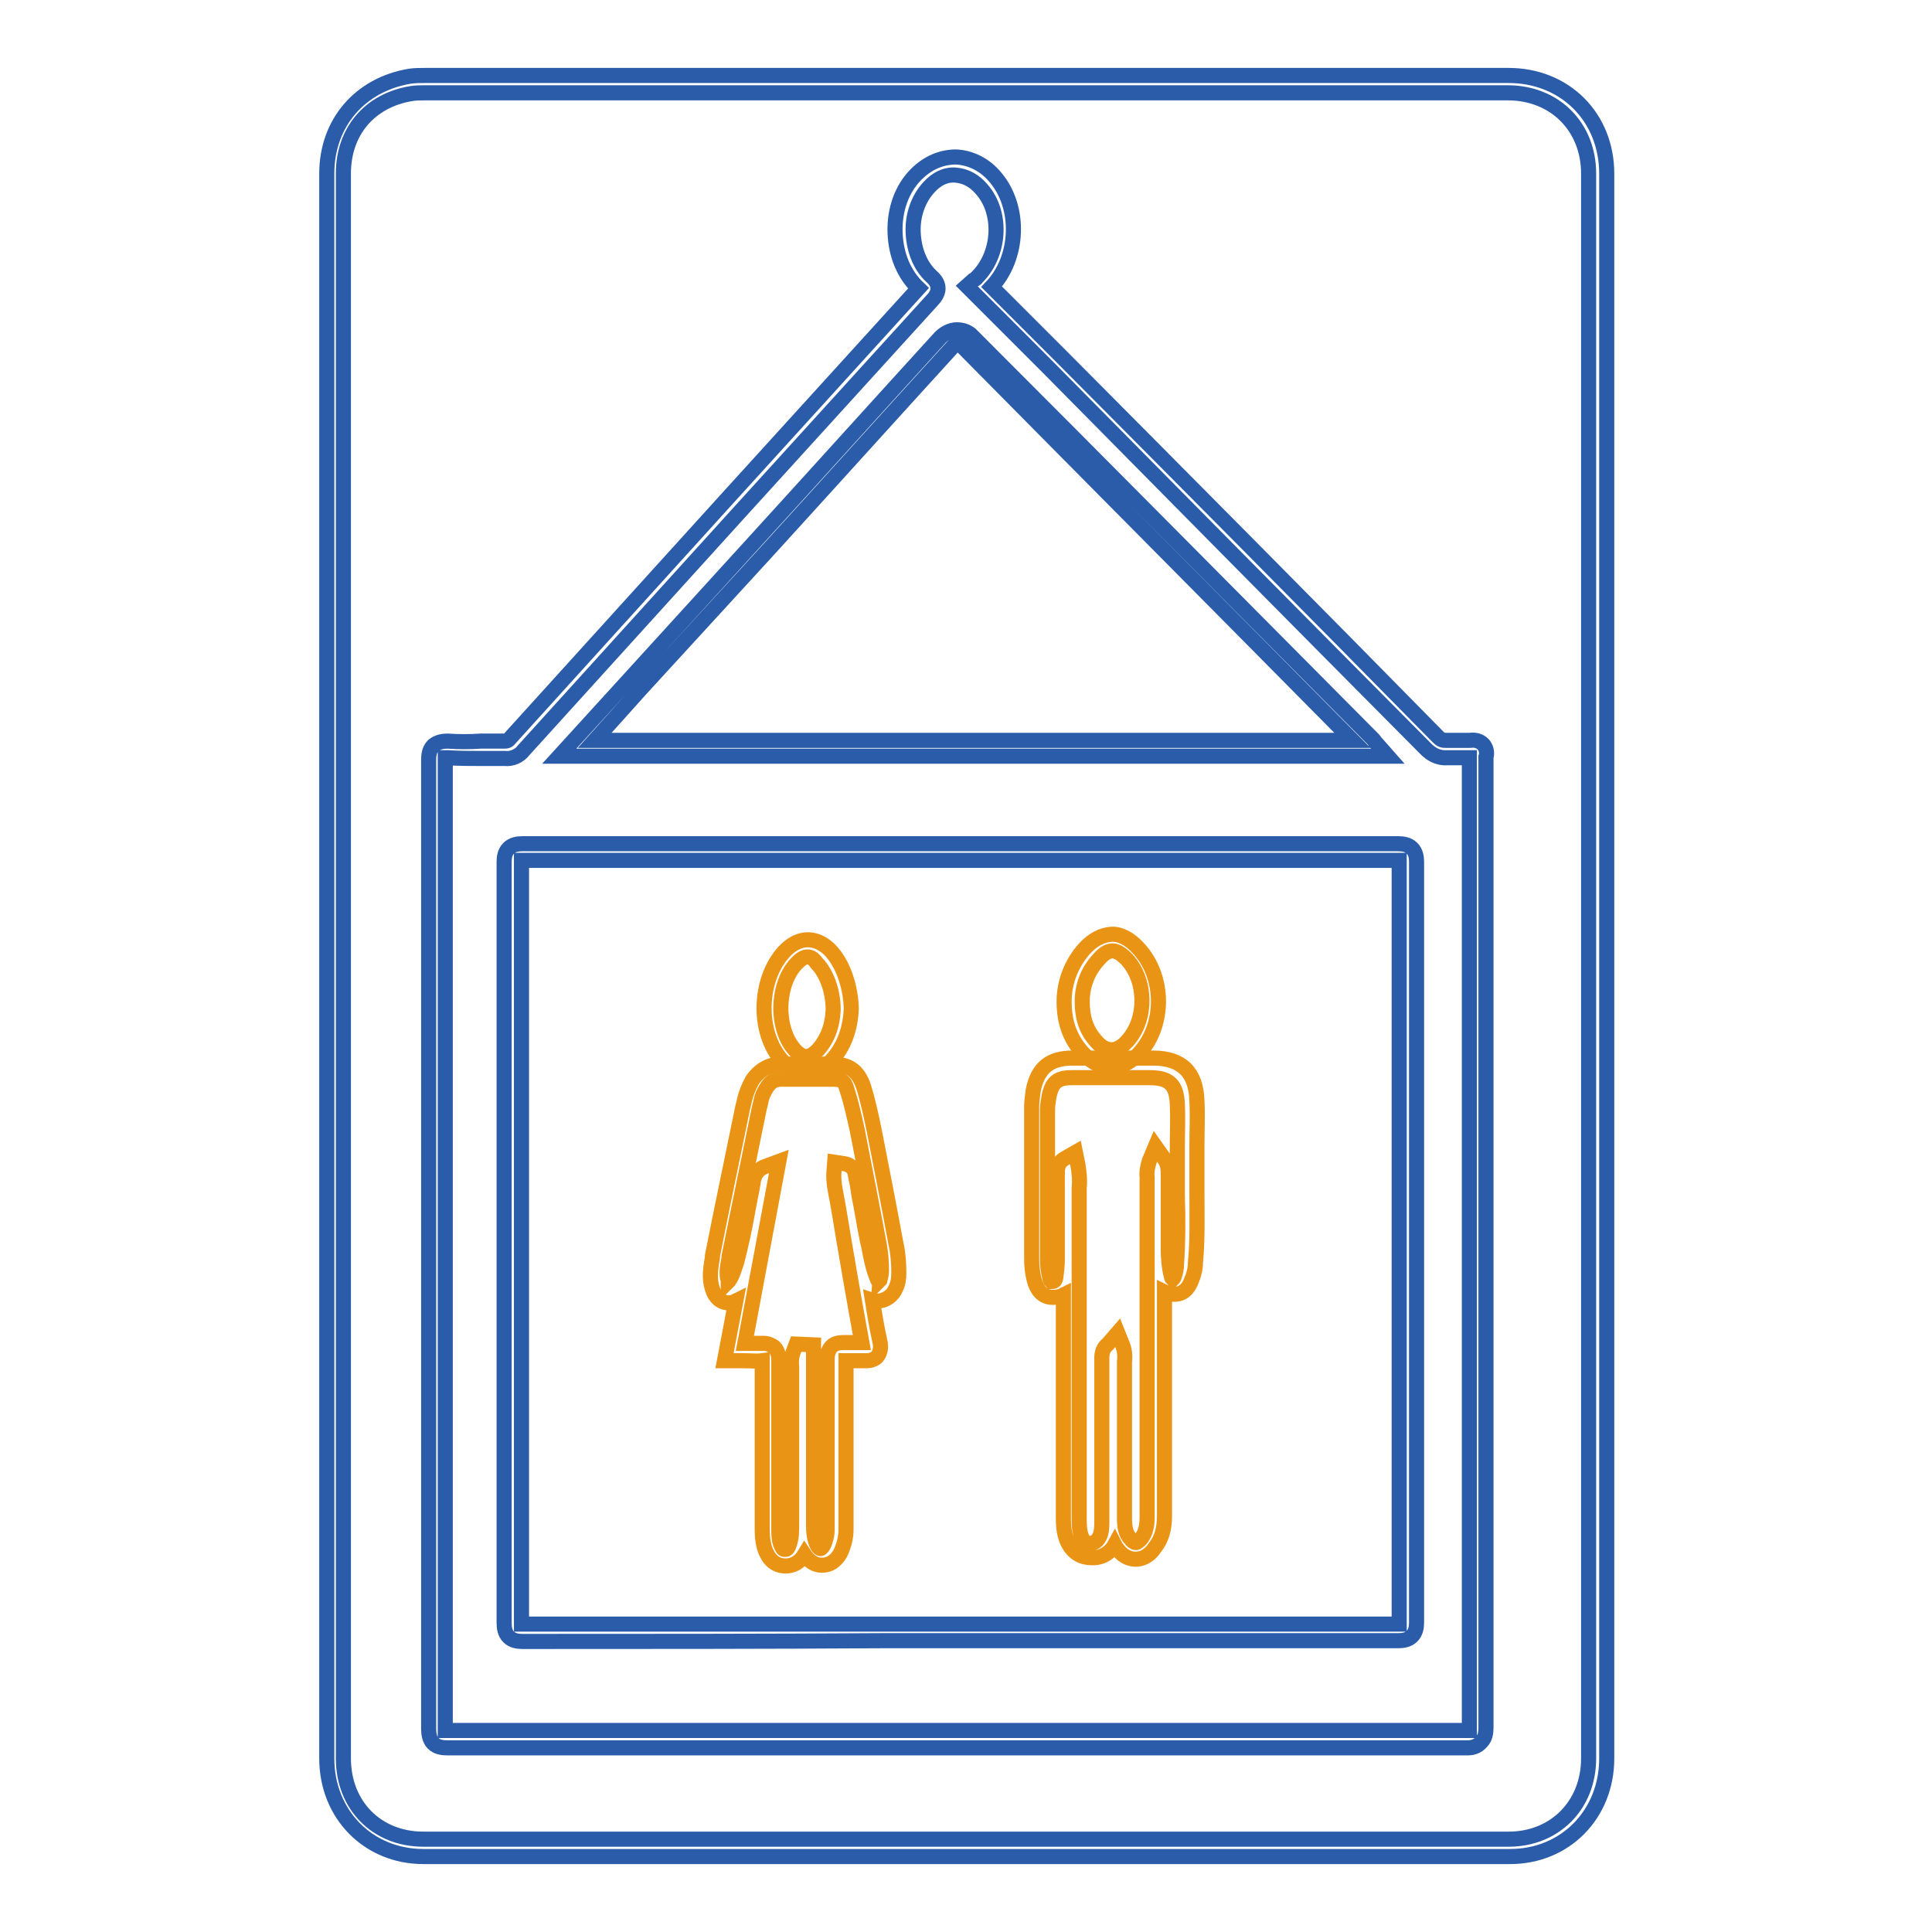
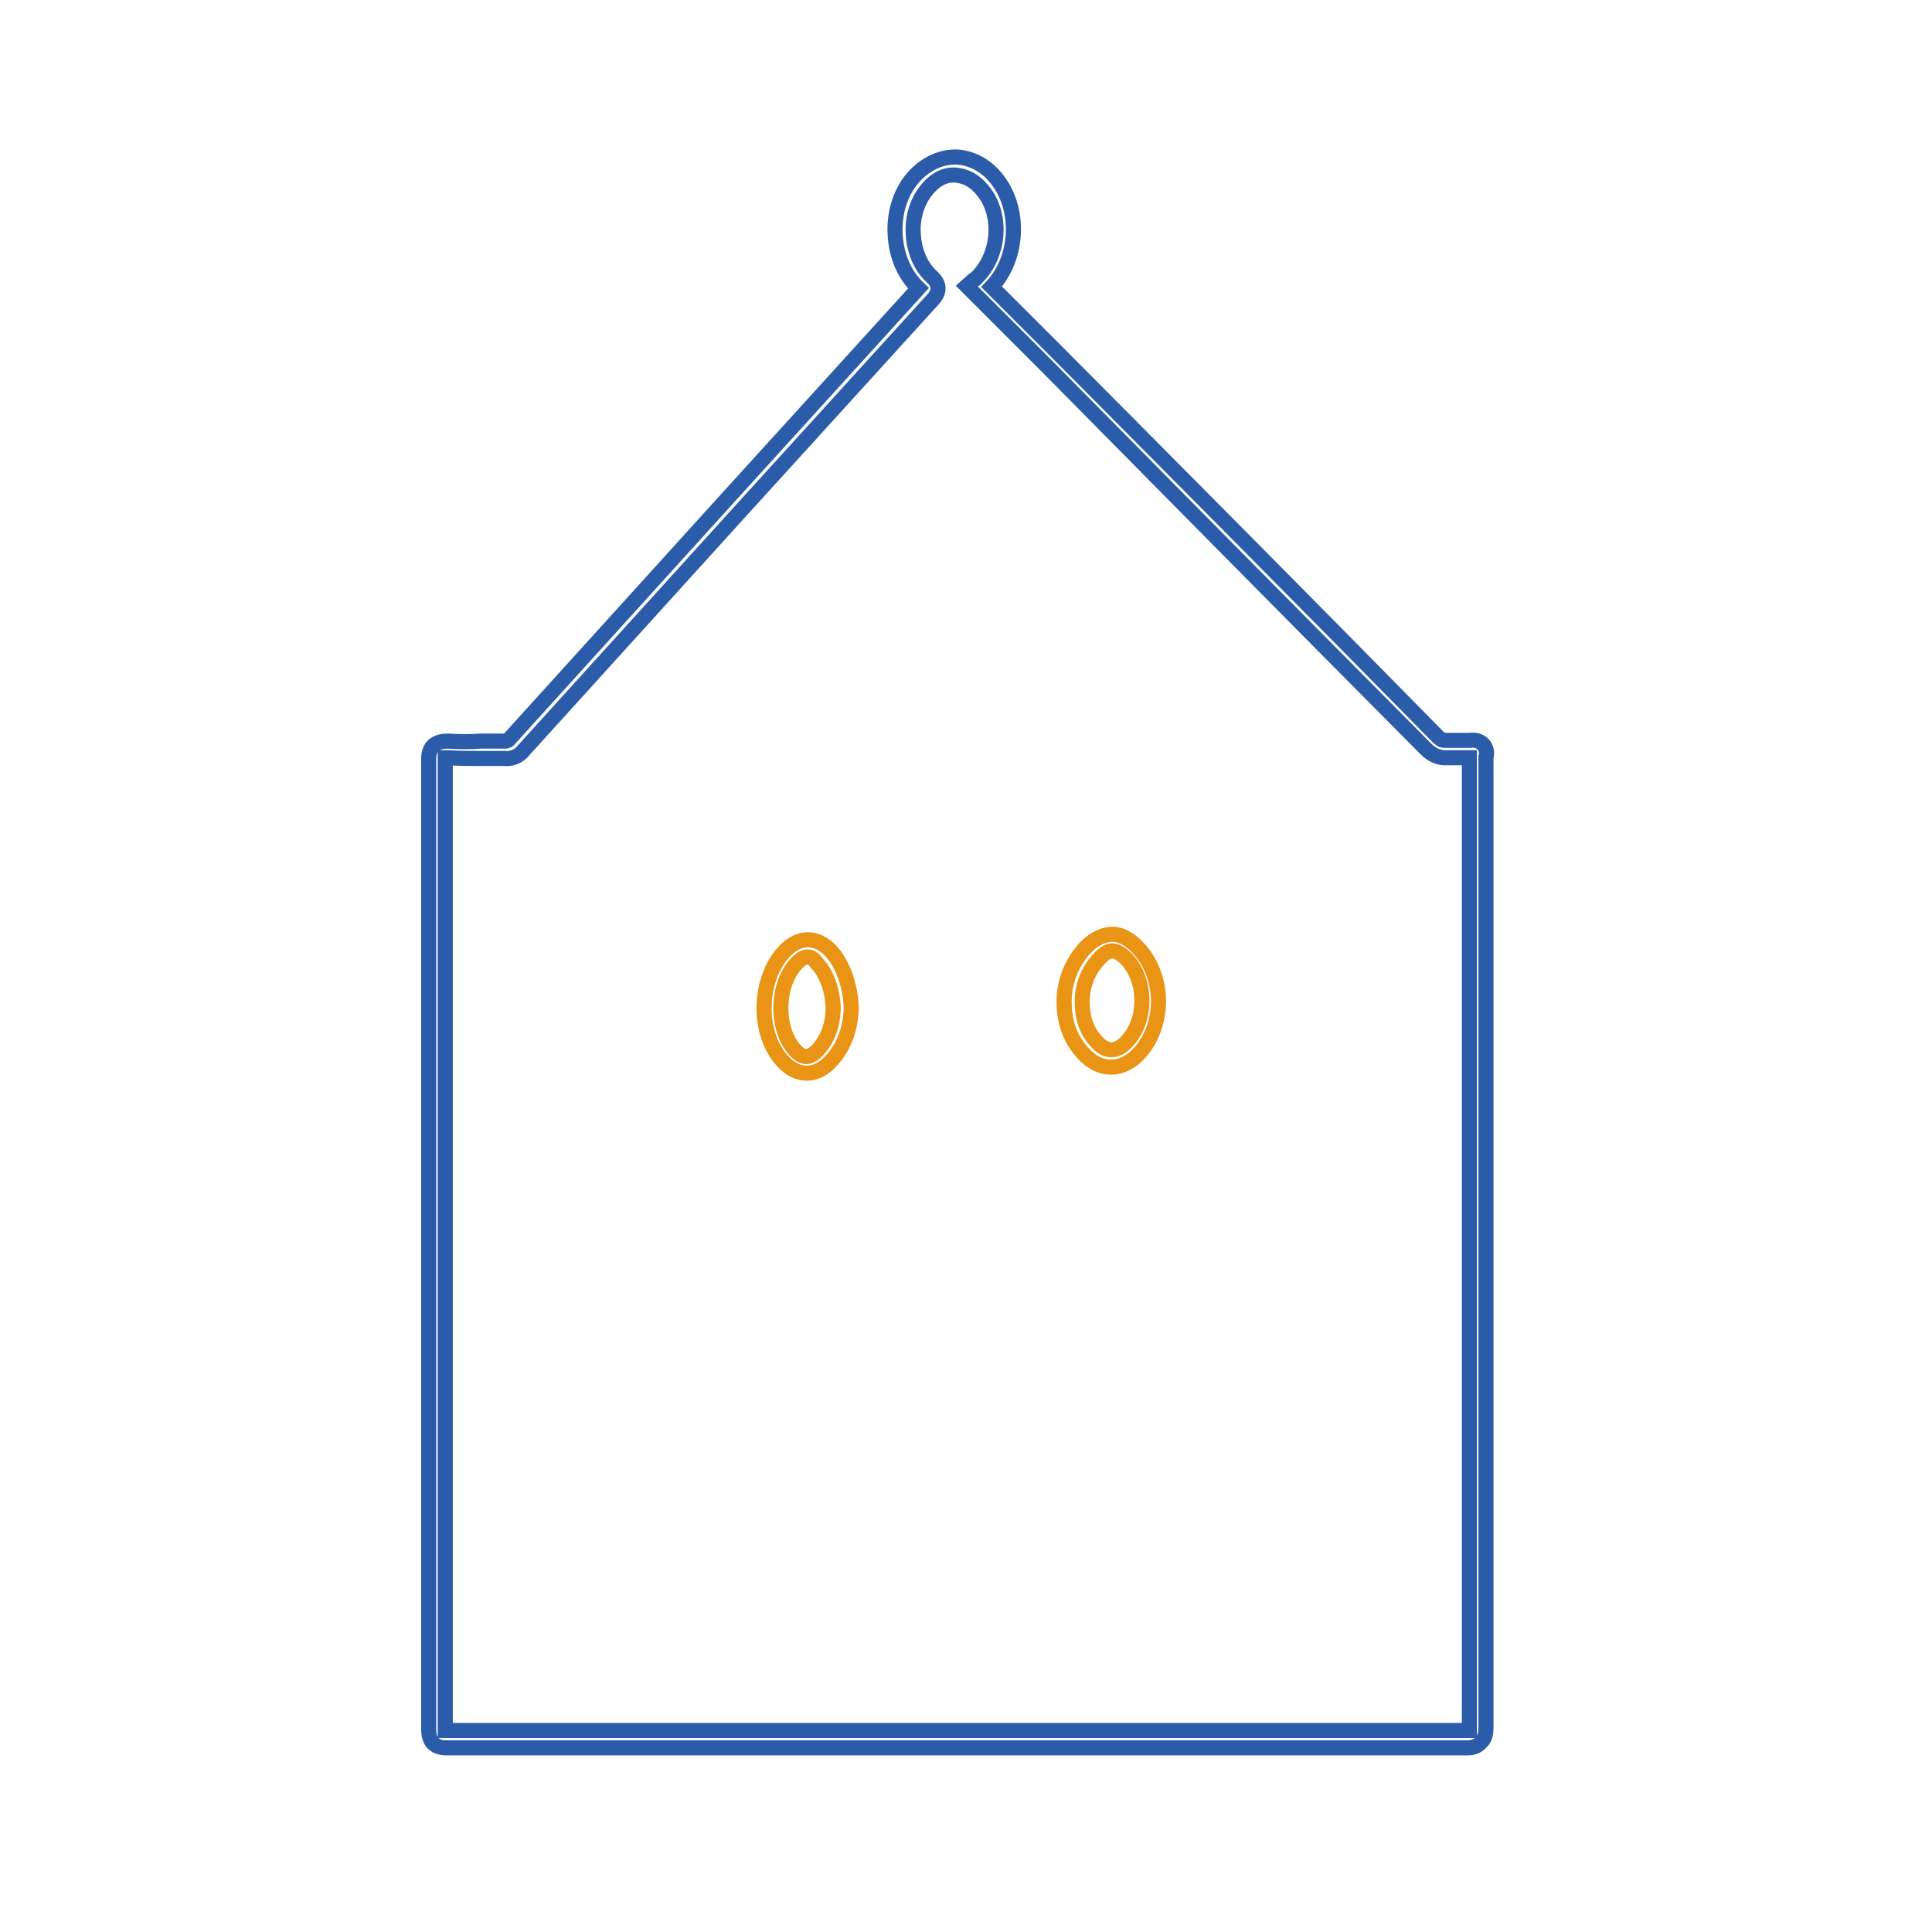
<svg xmlns="http://www.w3.org/2000/svg" version="1.1" x="0px" y="0px" viewBox="0 0 256 256" enable-background="new 0 0 256 256" xml:space="preserve">
  <g>
-     <path stroke-width="2" fill-opacity="0" stroke="#2a5caa" d="M128.1,246h-72c-7.3,0-12.8-5.6-12.8-13V101.7V23c0-6.7,4.4-11.8,11-12.9c0.7-0.1,1.3-0.1,2-0.1 c47.9,0,95.7,0,143.6,0c3.6,0,6.9,1.3,9.3,3.7s3.7,5.7,3.7,9.3v210c0,7.4-5.5,13-12.8,13L128.1,246z M141.6,12.3H56.2 c-0.6,0-1.1,0-1.7,0.1c-5.5,0.9-9,5-9,10.6v210c0,6.2,4.4,10.7,10.6,10.7h143.8c6.1,0,10.6-4.5,10.6-10.7V23 c0-6.2-4.5-10.7-10.7-10.7L141.6,12.3z" />
    <path stroke-width="2" fill-opacity="0" stroke="#2a5caa" d="M194.4,231.6c-44.7,0-90.2,0-135.1,0c-0.7,0-1.4-0.1-1.9-0.6c-0.5-0.5-0.6-1.3-0.6-1.9 c0-40.4,0-82.3,0-128.3c0-0.5,0-1.4,0.6-2c0.6-0.5,1.3-0.6,1.9-0.6c1.5,0.1,3,0.1,4.4,0c1,0,2.1,0,3.1,0c0.3,0,0.5,0,0.8-0.4 c20.1-22.2,37.8-41.7,54.1-59.6c-1.9-1.8-3-4.4-3.1-7.4c-0.1-3,0.9-5.8,2.8-7.7c1.5-1.5,3.3-2.3,5.3-2.3c1.9,0.1,3.8,1,5.2,2.7 c3.4,4,3.1,10.7-0.5,14.5l9.1,9.1c16.4,16.5,33.4,33.6,50,50.5c0.5,0.5,0.7,0.5,1.1,0.5c0.6,0,1.1,0,1.7,0c0.5,0,1,0,1.5,0 c0.7-0.1,1.3,0.1,1.7,0.5c0.6,0.6,0.5,1.5,0.4,1.7v16c0,36.9,0,75.1,0,112.6c0,0.7-0.1,1.4-0.6,1.9 C195.7,231.5,195,231.6,194.4,231.6z M126.7,229.3c22.6,0,45.2,0,67.7,0h0.3V229c0-37.5,0-75.7,0-112.6v-15.7v-0.1v-0.2 c-0.5,0-0.9,0-1.4,0c-0.5,0-1,0-1.5,0c-1.4,0.1-2.3-0.6-2.9-1.2c-16.7-16.8-33.6-33.9-50-50.5l-9.2-9.2c-0.2-0.2-0.3-0.3-0.5-0.5 l-1.1-1.1l0.9-0.8l0.2-0.1c0.1-0.1,0.2-0.1,0.2-0.2c3.1-3,3.5-8.5,0.7-11.7c-1-1.2-2.2-1.8-3.5-1.9s-2.5,0.5-3.5,1.6 c-1.4,1.5-2.2,3.7-2.1,6c0.1,2.3,0.9,4.4,2.4,5.8c0.7,0.6,1.5,1.7,0.2,3.1c-16.3,17.9-34.1,37.5-54.2,59.7 c-0.6,0.8-1.6,1.2-2.5,1.1c-1,0-2.1,0-3.1,0c-1.5,0-3,0-4.5-0.1H59v0.3c0,45.9,0,87.9,0,128.3v0.3h0.3 C81.6,229.3,104.2,229.3,126.7,229.3L126.7,229.3z" />
-     <path stroke-width="2" fill-opacity="0" stroke="#2a5caa" d="M183.9,100.2H74.1l9.3-10.2l16.4-18c8.3-9.1,16.5-18.2,24.8-27.3c0.6-0.6,1.4-1,2.2-1 c0.8,0,1.6,0.3,2.1,0.9C146.6,62.3,164.3,80.2,182,98c0.1,0.1,0.1,0.1,0.2,0.3l0.2,0.2L183.9,100.2z M78.8,98.1h100.4 c-17.2-17.4-34.5-34.8-51.7-52.2c-0.2-0.2-0.4-0.3-0.6-0.3c-0.3,0-0.5,0.2-0.7,0.4c-8.3,9.1-16.5,18.2-24.8,27.3L84.9,91.3 L78.8,98.1z M69.2,217.5c-0.6,0-1.3-0.1-1.8-0.6c-0.5-0.5-0.6-1.2-0.6-1.9c0-33.6,0-67.5,0-100.8c0-0.6,0.1-1.3,0.6-1.8 c0.5-0.5,1.2-0.6,1.8-0.6c38.6,0,77.7,0,116.1,0c0.6,0,1.3,0.1,1.8,0.6c0.5,0.5,0.6,1.2,0.6,1.8c0,33.6,0,67.5,0,100.8 c0,0.6-0.1,1.3-0.6,1.8c-0.5,0.5-1.2,0.6-1.8,0.6c-16,0-32.3,0-48,0H117C101.4,217.5,85.2,217.5,69.2,217.5L69.2,217.5z  M69.1,215.2h0.1c15.9,0,32.2,0,47.8,0h20.2c15.8,0,32,0,48.1,0h0.1V215c0-33.3,0-67.2,0-100.8v-0.2h-0.1c-38.4,0-77.5,0-116.1,0 h-0.1v0.1c0,33.3,0,67.2,0,100.8C69.1,215.1,69.1,215.2,69.1,215.2z" />
-     <path stroke-width="2" fill-opacity="0" stroke="#e99415" d="M150.5,206.6c-0.6,0-1.6-0.2-2.4-1.3c-0.2-0.2-0.3-0.4-0.4-0.6c-0.6,1.1-1.8,1.8-3.1,1.7 c-1,0-2.4-0.4-3.2-2.2c-0.5-1.2-0.5-2.4-0.5-3.5v-12.3v-16.8c-0.4,0.2-0.8,0.3-1.2,0.3c-1.3,0.1-2.2-0.7-2.6-2.1 c-0.3-1-0.4-2-0.4-3.1c0-6,0-13,0-20c0-0.7,0.1-1.4,0.2-2.2c0.6-3,2.2-4.3,5.2-4.3h10.7c3.8,0,5.7,1.9,5.8,5.7c0.1,2,0,3.9,0,5.8 c0,0.4,0,0.8,0,1.3c0,1.7,0,3.4,0,5.1c0,3,0.1,6.1-0.2,9.2c0,0.8-0.2,1.6-0.5,2.3c-0.2,0.5-0.7,1.9-2.3,1.9c-0.4,0-0.9-0.1-1.3-0.3 c0,9.6,0,19.7,0,29.7c0,1.7-0.4,3.1-1.3,4.2C152.2,206.3,151.2,206.6,150.5,206.6L150.5,206.6z M148.1,176.6l0.6,1.5 c0.3,0.7,0.4,1.5,0.3,2.3v20.8c0,1.2,0.2,2.1,0.8,2.7c0.2,0.3,0.5,0.5,0.7,0.5c0.2,0,0.4-0.2,0.7-0.5c0.6-0.8,0.8-1.7,0.8-2.9 c0-15.4,0-31,0-44.7v-0.3c-0.1-0.8,0.1-1.5,0.3-2.2l0.8-1.9l1.2,1.7c0.4,0.5,0.5,1.2,0.5,1.9v4.2c0,1.9,0,3.8,0,5.8 c0,1.1,0.1,2.4,0.4,3.6c0,0.1,0.1,0.3,0.2,0.4h0c0.1-0.1,0.2-0.3,0.2-0.4c0.2-0.5,0.3-1.1,0.3-1.7c0.2-3,0.2-6,0.1-9 c0-1.7,0-3.4,0-5.1c0-0.4,0-0.8,0-1.3c0-1.9,0.1-3.8,0-5.7c-0.1-2.5-1-3.5-3.6-3.5H142c-1.9,0-2.6,0.6-3,2.5 c-0.1,0.6-0.2,1.2-0.2,1.7c0,6.9,0,13.9,0,19.9c0,0.8,0.1,1.6,0.3,2.4c0,0.2,0.1,0.4,0.2,0.5h0.1c0.2,0,0.4,0,0.5-0.5 c0.1-0.8,0.2-1.6,0.2-2.4v-5.9v-5.3v-0.1c0-0.4-0.1-1.5,1-2.1l1.4-0.8l0.3,1.5c0.2,1.1,0.3,2.1,0.2,3.2v43.6c0,1,0,1.8,0.3,2.6 s0.7,0.9,1.1,0.9c0.6,0,1-0.3,1.3-0.9c0.3-0.6,0.3-1.4,0.3-2.1c0-6.5,0-13.8,0-21v-0.2c0-0.5-0.1-1.5,0.8-2.2L148.1,176.6z  M104.1,207.5L104.1,207.5c-2,0-2.6-1.8-2.8-2.4c-0.3-1-0.3-2-0.3-2.8v-3.9c0-5.9,0-12.1,0-18.1c-0.8,0.1-1.7,0-2.5,0H96l1.5-7.9 c-0.4,0.2-0.9,0.3-1.3,0.2c-0.6-0.1-1.4-0.5-1.8-1.8c-0.5-1.5-0.2-2.9,0-4.2l0-0.2c1.3-6.6,2.7-13.2,4-19.6l0.2-0.8 c0.2-1,0.6-2,1.1-2.9c1-1.4,2.3-2.1,3.8-2.1c1.5,0,3.1,0,4.6,0h2.2c2.2,0,3.4,0.9,4.1,2.9c0.6,1.9,1,3.8,1.4,5.7 c1,5.1,2,10.2,2.9,15.1c0.3,1.3,0.4,2.7,0.4,4c0,0.7-0.1,1.4-0.4,2c-0.4,1-1.3,1.6-2.3,1.7c-0.3,0-0.5,0-0.8-0.1 c0.3,1.9,0.6,3.7,1,5.5c0.1,0.4,0.2,1.3-0.4,2c-0.6,0.6-1.5,0.5-1.8,0.5c-0.4,0-0.8,0-1.2,0c-0.4,0-0.7,0-1.1,0c0,4.6,0,9.2,0,13.7 v8.7c0,1.1-0.3,2.2-0.8,3.2c-0.6,1-1.4,1.5-2.4,1.5c-0.9,0-1.7-0.5-2.3-1.4C106,207,105.1,207.5,104.1,207.5z M101.2,178 c0.5,0,1,0.2,1.4,0.5c0.5,0.5,0.6,1.2,0.6,1.8c0,6,0,12.2,0,18.1v4c0,0.8,0,1.5,0.2,2.1c0.3,0.8,0.4,0.8,0.6,0.8 c0.2,0,0.4,0,0.6-0.7c0.3-0.8,0.3-1.8,0.3-2.7v-5.5v-14.9v-0.4c-0.1-0.7,0-1.5,0.3-2.2l0.3-0.8l2.3,0.1V202c0,1.1,0.1,2,0.5,2.8 c0.2,0.3,0.3,0.4,0.4,0.4s0.2-0.1,0.4-0.4c0.3-0.6,0.5-1.4,0.5-2.1v-4.6V194c0-4.5,0-9.3,0-13.9c0-0.5,0.1-1.2,0.6-1.7 c0.5-0.5,1.2-0.5,1.7-0.5c0.4,0,0.7,0,1.1,0c0.4,0,0.8,0,1.2,0c-1-5.5-2.1-11.8-3.1-17.9c-0.1-0.4-0.1-0.7-0.2-1.1 c-0.2-1.1-0.5-2.3-0.4-3.6l0.1-1.3l1.3,0.2c0.7,0.1,1.3,0.6,1.4,1.3c0.2,0.9,0.4,1.9,0.5,2.8c0.4,1.9,0.7,4,1.1,5.9l0.2,0.9 c0.3,1.6,0.6,3.1,1.2,4.5c0,0.1,0.1,0.1,0.1,0.2c0.1-0.1,0.1-0.1,0.2-0.2c0.1-0.4,0.2-0.8,0.2-1.2c0-1.2-0.1-2.4-0.3-3.5 c-0.9-4.9-1.9-10-2.9-15.1c-0.4-1.8-0.8-3.7-1.4-5.5c-0.3-1.1-0.7-1.3-1.9-1.3h-2.2c-1.5,0-3.1,0-4.6,0c-0.8,0-1.4,0.3-1.9,1.1 c-0.4,0.6-0.7,1.3-0.8,2l-0.2,0.8c-1.3,6.4-2.7,13.1-4,19.6l0,0.2c-0.2,1.1-0.4,2.1-0.1,3c0,0,0,0.1,0,0.1l0.1-0.1 c0.5-0.7,0.7-1.6,1-2.4c0.6-2.3,1.1-4.6,1.5-6.9c0.2-1.2,0.5-2.5,0.7-3.7c0,0,0-0.1,0-0.1c0.1-0.5,0.3-1.5,1.5-2l1.9-0.7L98.7,178 c0.7,0,1.5,0,2.1,0C101,178,101.1,178,101.2,178L101.2,178z" />
    <path stroke-width="2" fill-opacity="0" stroke="#e99415" d="M147.2,141.4L147.2,141.4c-1.1,0-2.5-0.4-4-2.2s-2.2-3.9-2.2-6.5v0c0-2.6,1-5.1,2.7-7 c1.1-1.2,2.3-1.8,3.5-1.9s2.5,0.6,3.6,1.8c3.5,3.7,3.6,10,0.3,13.8C150,140.7,148.6,141.4,147.2,141.4z M143.4,132.7 c0,2.1,0.5,3.7,1.7,5.1c0.5,0.6,1.2,1.3,2.2,1.3c0.9,0,1.7-0.7,2.2-1.3c2.5-2.9,2.4-7.9-0.2-10.7c-0.7-0.7-1.3-1.1-1.9-1.1 c-0.6,0-1.2,0.4-1.8,1.1C144.1,128.7,143.4,130.7,143.4,132.7L143.4,132.7z M106.9,142.2L106.9,142.2c-1.2,0-2.3-0.6-3.2-1.6 c-3.5-3.8-3.2-11.2,0.5-14.8c1.8-1.7,3.9-1.7,5.7,0c1.7,1.7,2.8,4.7,2.9,7.8v0c-0.1,2.8-1,5.2-2.7,7 C109.1,141.7,108,142.2,106.9,142.2z M107,126.8c-0.4,0-0.8,0.2-1.3,0.7c-2.8,2.7-3,8.7-0.4,11.6c0.5,0.6,1.1,0.9,1.5,0.9 c0.5,0,1-0.3,1.5-0.8c1.3-1.4,2-3.2,2.1-5.4c0-2.5-0.9-4.9-2.2-6.2C107.8,127,107.4,126.8,107,126.8z" />
  </g>
</svg>